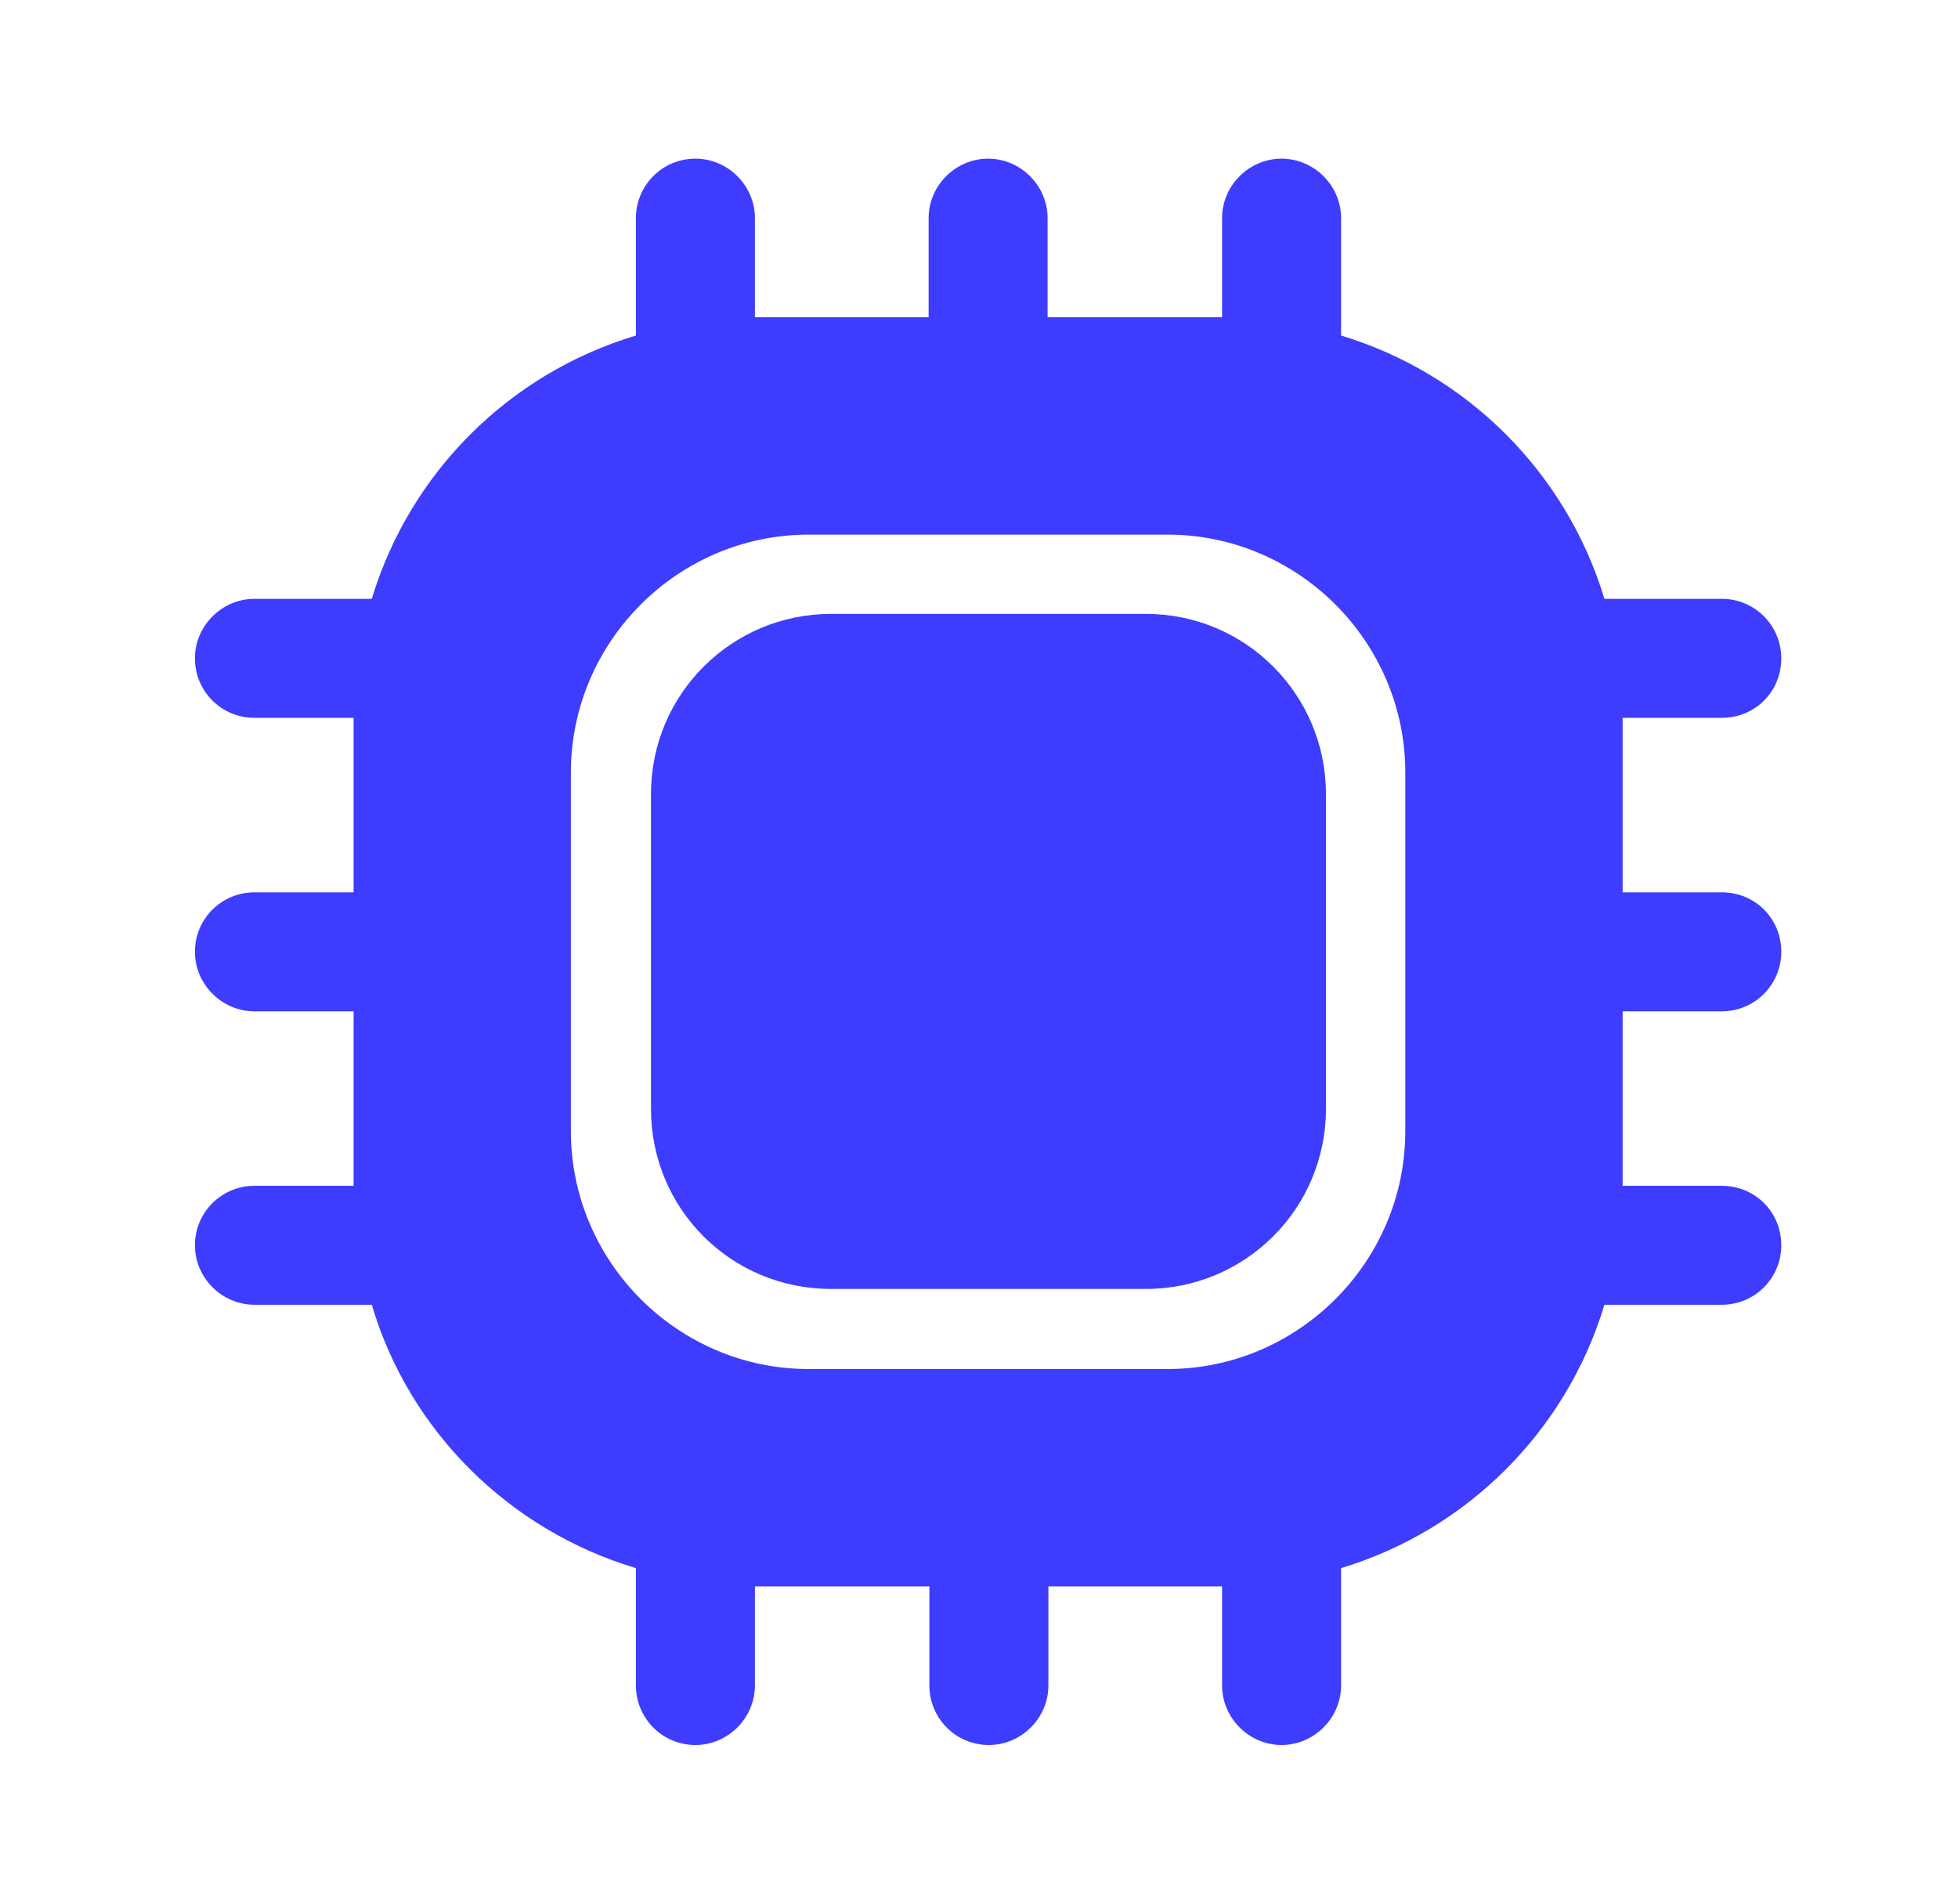
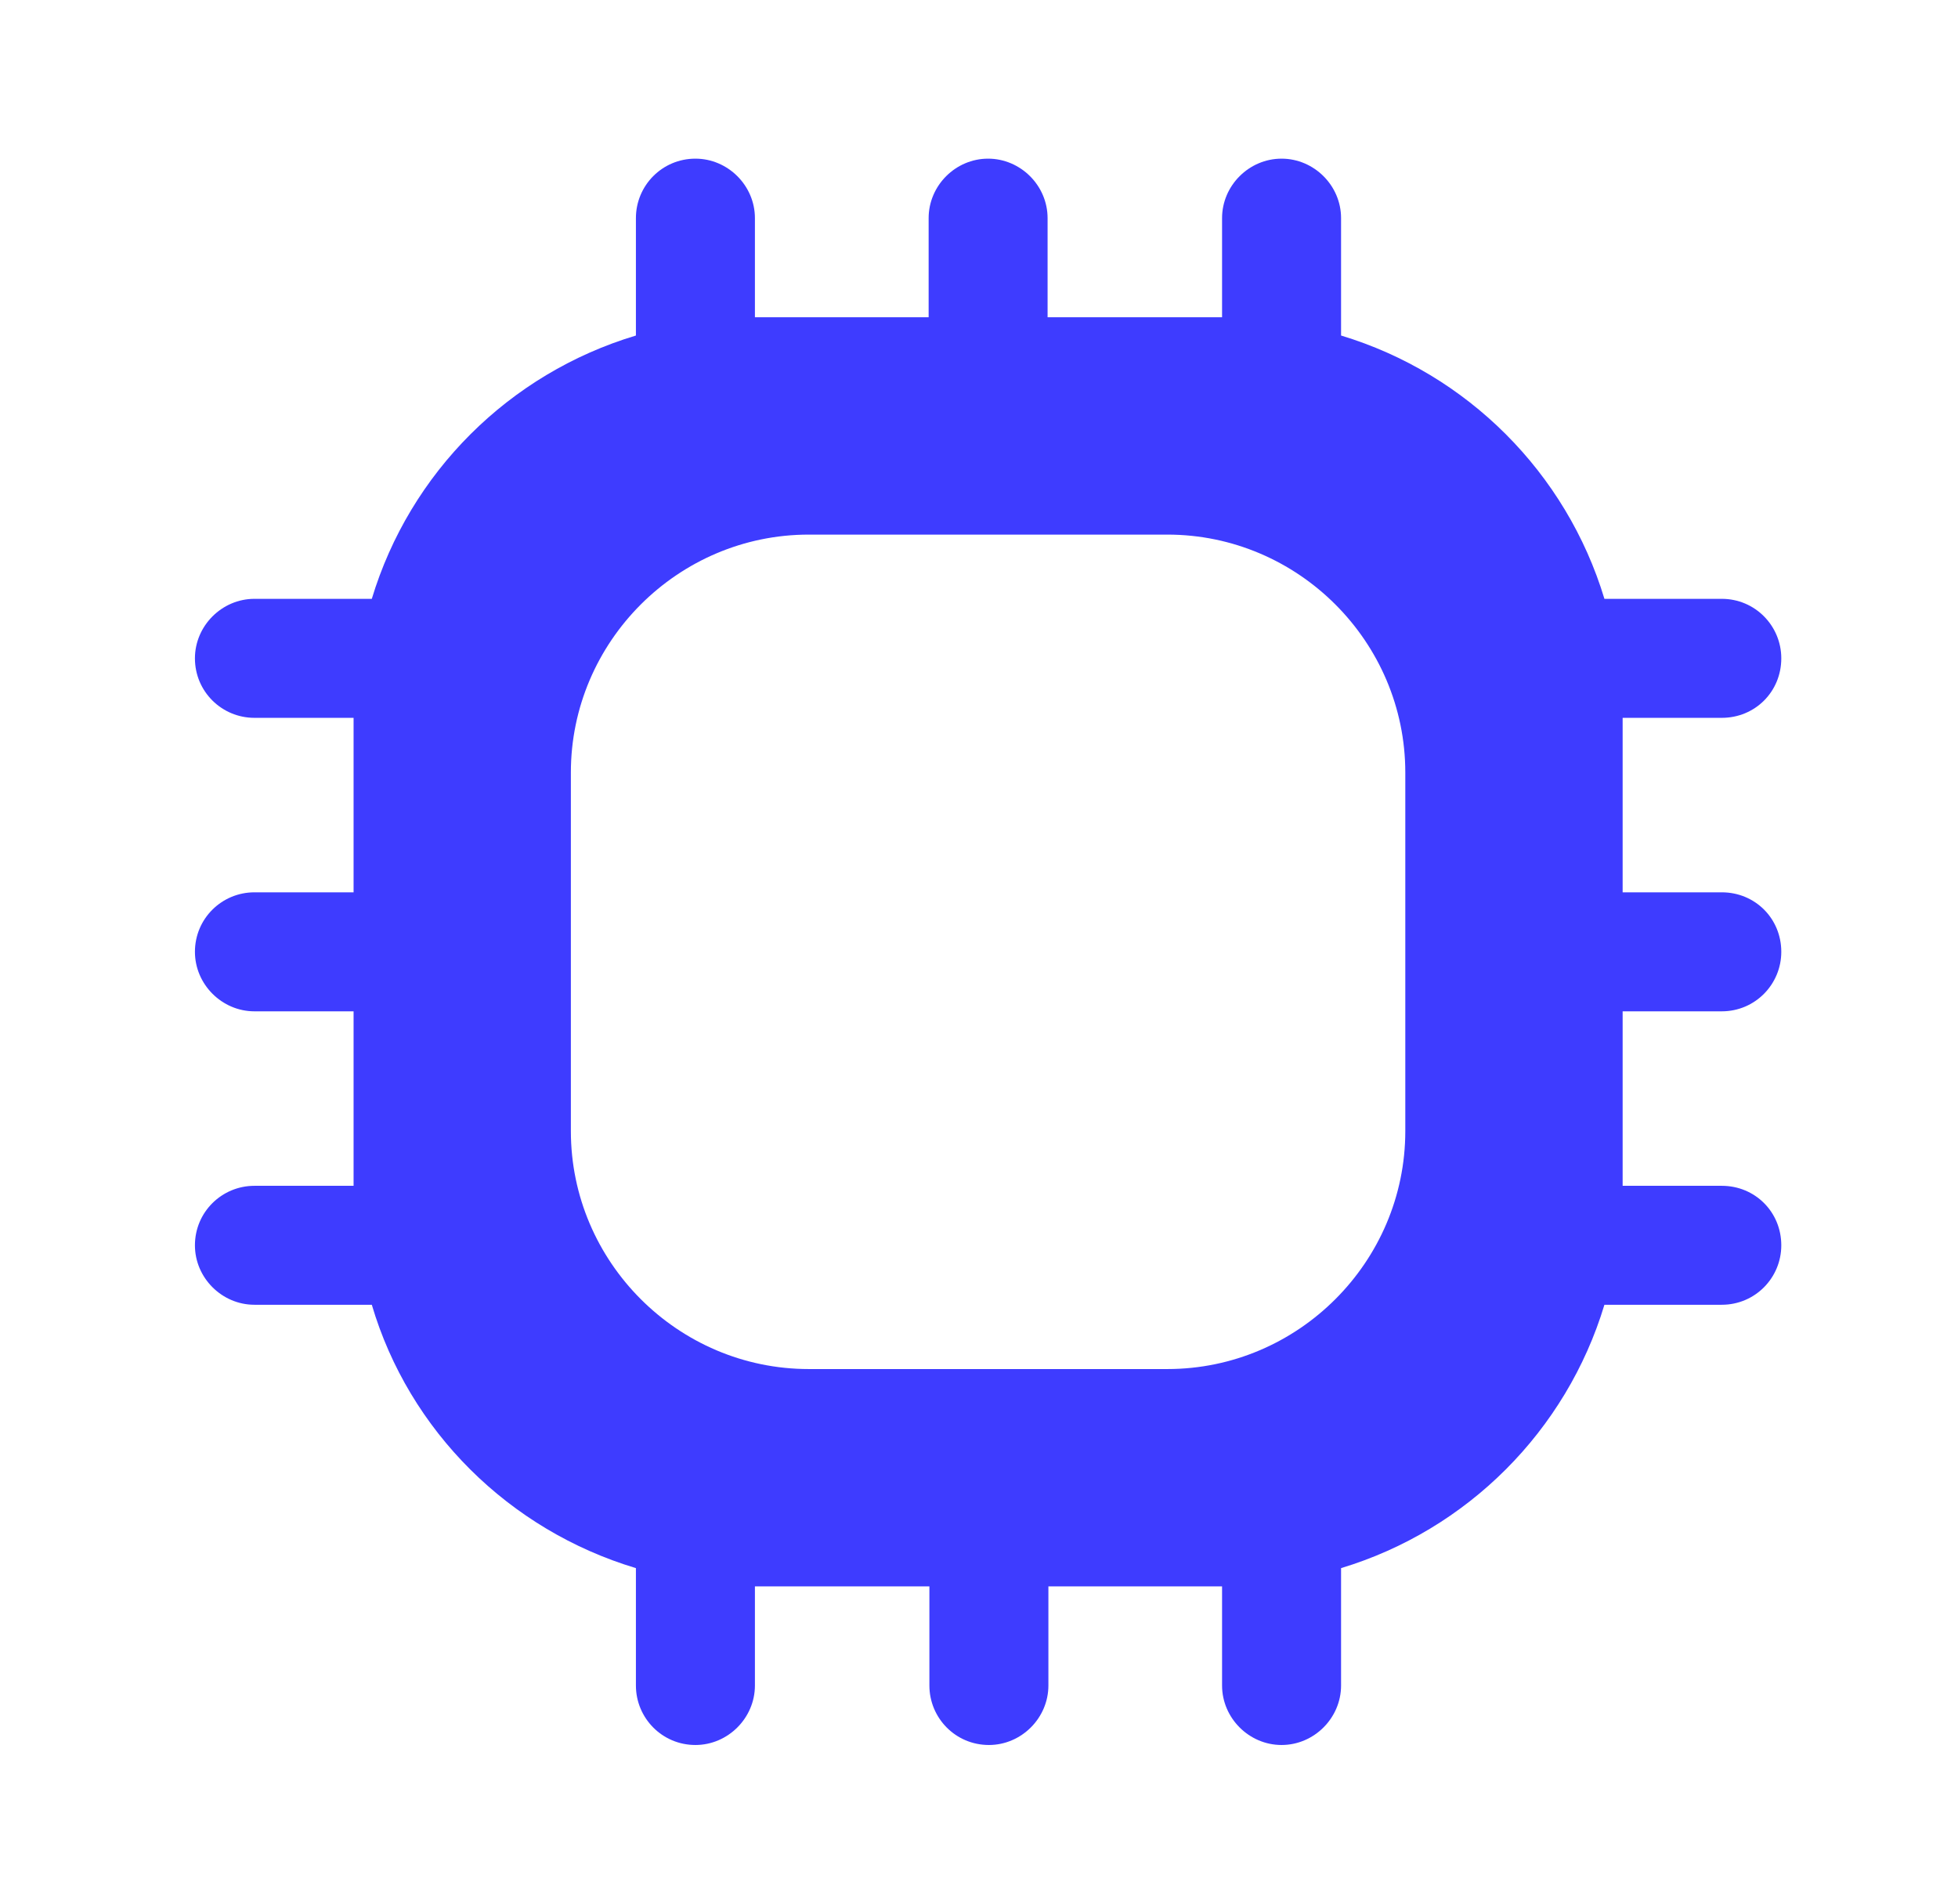
<svg xmlns="http://www.w3.org/2000/svg" width="36" height="35" viewBox="0 0 36 35" fill="none">
  <path d="M31.657 18.594C32.269 18.594 32.751 18.098 32.751 17.5C32.751 16.887 32.269 16.406 31.657 16.406H29.834V13.198H31.657C32.269 13.198 32.751 12.717 32.751 12.104C32.751 11.506 32.269 11.01 31.657 11.01H29.499C28.799 8.692 26.976 6.869 24.657 6.169V4.01C24.657 3.412 24.161 2.917 23.563 2.917C22.965 2.917 22.469 3.412 22.469 4.01V5.833H19.261V4.01C19.261 3.412 18.765 2.917 18.167 2.917C17.569 2.917 17.074 3.412 17.074 4.01V5.833H13.88V4.01C13.88 3.412 13.384 2.917 12.786 2.917C12.174 2.917 11.692 3.412 11.692 4.01V6.169C9.359 6.869 7.536 8.692 6.836 11.01H4.678C4.08 11.01 3.584 11.506 3.584 12.104C3.584 12.717 4.08 13.198 4.678 13.198H6.501V16.406H4.678C4.08 16.406 3.584 16.887 3.584 17.5C3.584 18.098 4.08 18.594 4.678 18.594H6.501V21.802H4.678C4.08 21.802 3.584 22.283 3.584 22.896C3.584 23.494 4.08 23.989 4.678 23.989H6.836C7.521 26.308 9.359 28.131 11.692 28.831V30.989C11.692 31.587 12.174 32.083 12.786 32.083C13.384 32.083 13.88 31.587 13.88 30.989V29.167H17.088V30.989C17.088 31.587 17.569 32.083 18.182 32.083C18.78 32.083 19.276 31.587 19.276 30.989V29.167H22.469V30.989C22.469 31.587 22.965 32.083 23.563 32.083C24.161 32.083 24.657 31.587 24.657 30.989V28.831C26.976 28.131 28.799 26.308 29.499 23.989H31.657C32.269 23.989 32.751 23.494 32.751 22.896C32.751 22.283 32.269 21.802 31.657 21.802H29.834V18.594H31.657ZM25.838 20.796C25.838 23.202 23.869 25.171 21.463 25.171H14.871C12.465 25.171 10.496 23.202 10.496 20.796V14.204C10.496 11.798 12.465 9.829 14.871 9.829H21.463C23.869 9.829 25.838 11.798 25.838 14.204V20.796Z" fill="#3E3CFF" />
-   <path d="M15.279 23.698H21.069C22.892 23.698 24.379 22.225 24.379 20.387V14.598C24.379 12.775 22.906 11.287 21.069 11.287H15.279C13.456 11.287 11.969 12.76 11.969 14.598V20.387C11.969 22.225 13.442 23.698 15.279 23.698Z" fill="#3E3CFF" />
</svg>